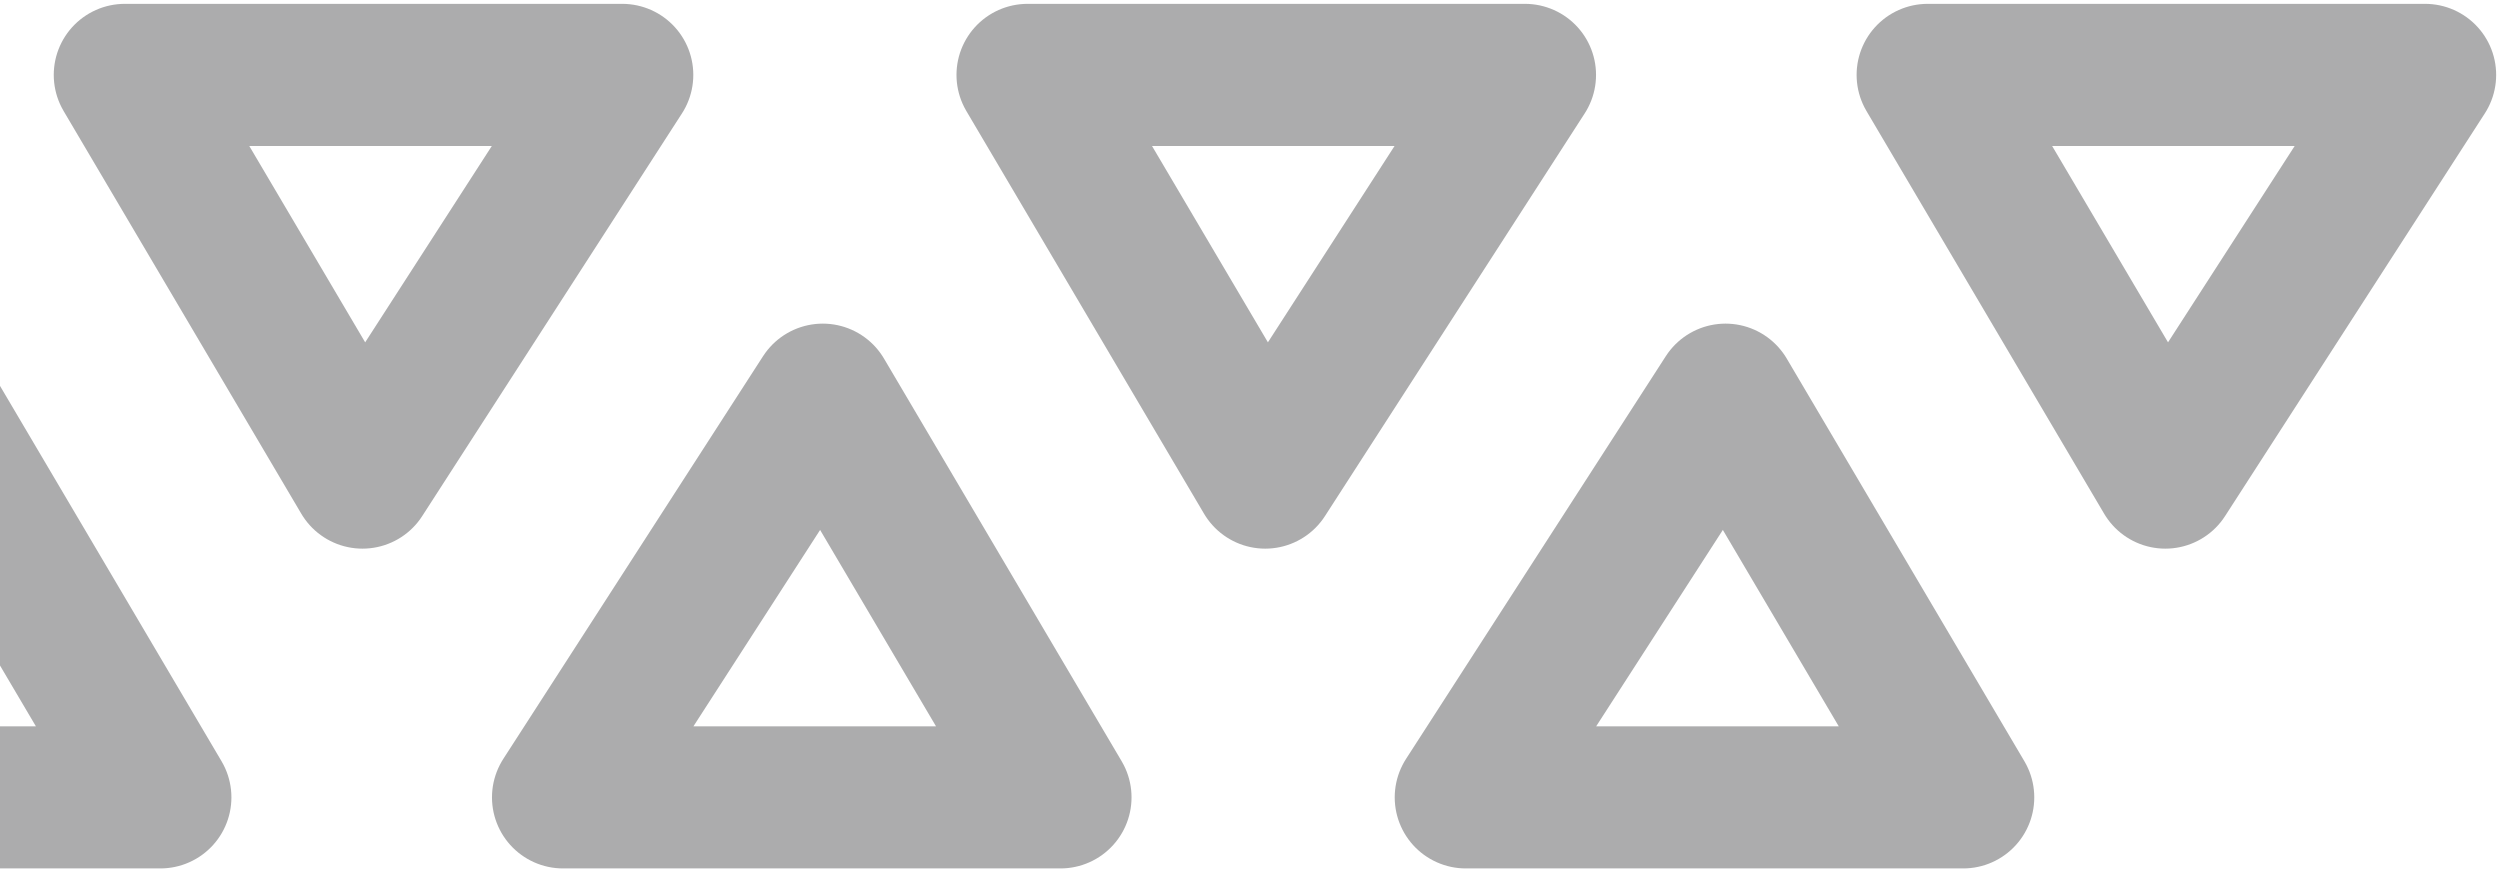
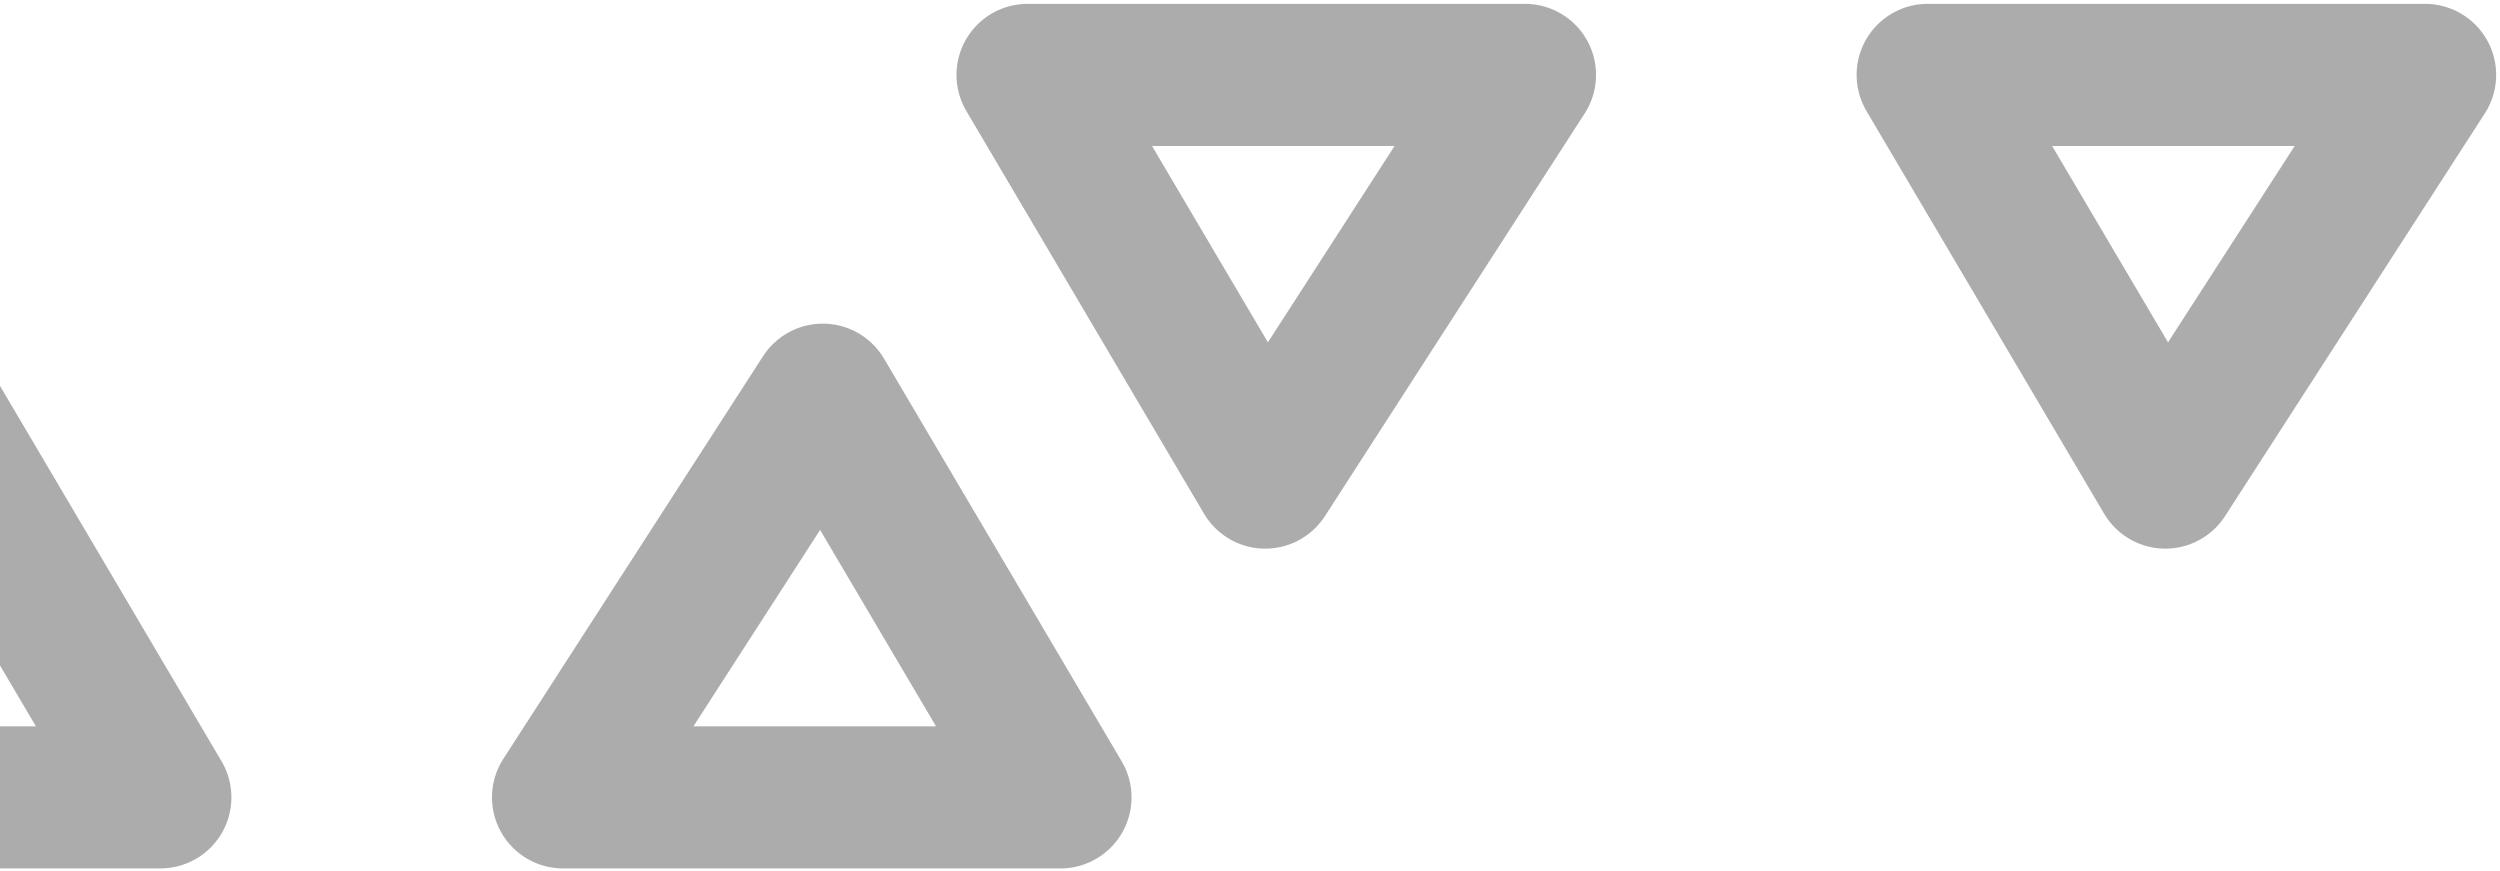
<svg xmlns="http://www.w3.org/2000/svg" width="267" height="93" viewBox="0 0 267 93" fill="none">
  <g opacity="0.5">
    <path d="M87.874 42.152L113.258 85.159L60.133 85.159L87.874 42.152Z" stroke="#595A5C" stroke-width="15.179" stroke-linecap="round" stroke-linejoin="round" />
    <path d="M-8.258 42.152L17.125 85.159L-36 85.159L-8.258 42.152Z" stroke="#595A5C" stroke-width="15.179" stroke-linecap="round" stroke-linejoin="round" />
-     <path d="M38.713 51.006L13.33 8L66.455 8L38.713 51.006Z" stroke="#595A5C" stroke-width="15.179" stroke-linecap="round" stroke-linejoin="round" />
    <path d="M135.126 51.006L109.742 8L162.867 8L135.126 51.006Z" stroke="#595A5C" stroke-width="15.179" stroke-linecap="round" stroke-linejoin="round" />
    <path d="M231.258 51.006L205.875 8L259 8L231.258 51.006Z" stroke="#595A5C" stroke-width="15.179" stroke-linecap="round" stroke-linejoin="round" />
-     <path d="M184.287 42.152L209.67 85.159L156.545 85.159L184.287 42.152Z" stroke="#595A5C" stroke-width="15.179" stroke-linecap="round" stroke-linejoin="round" />
  </g>
</svg>